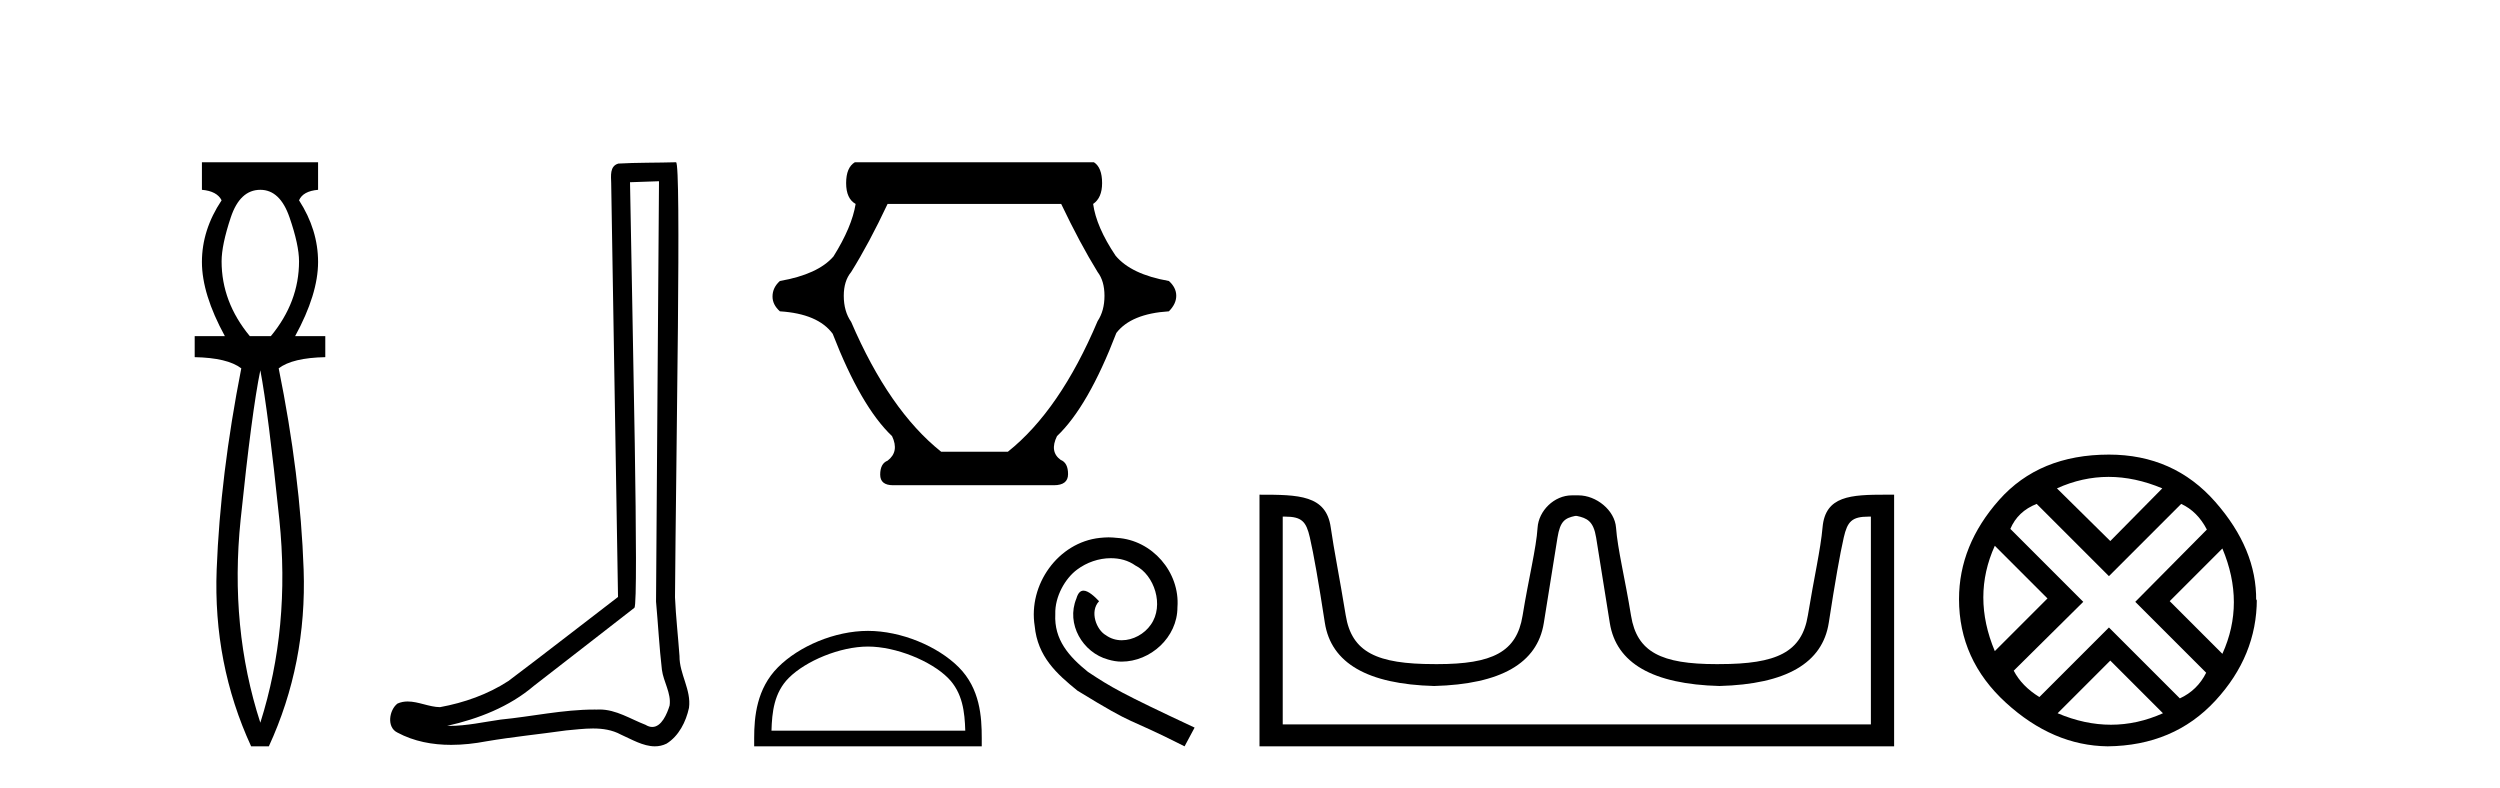
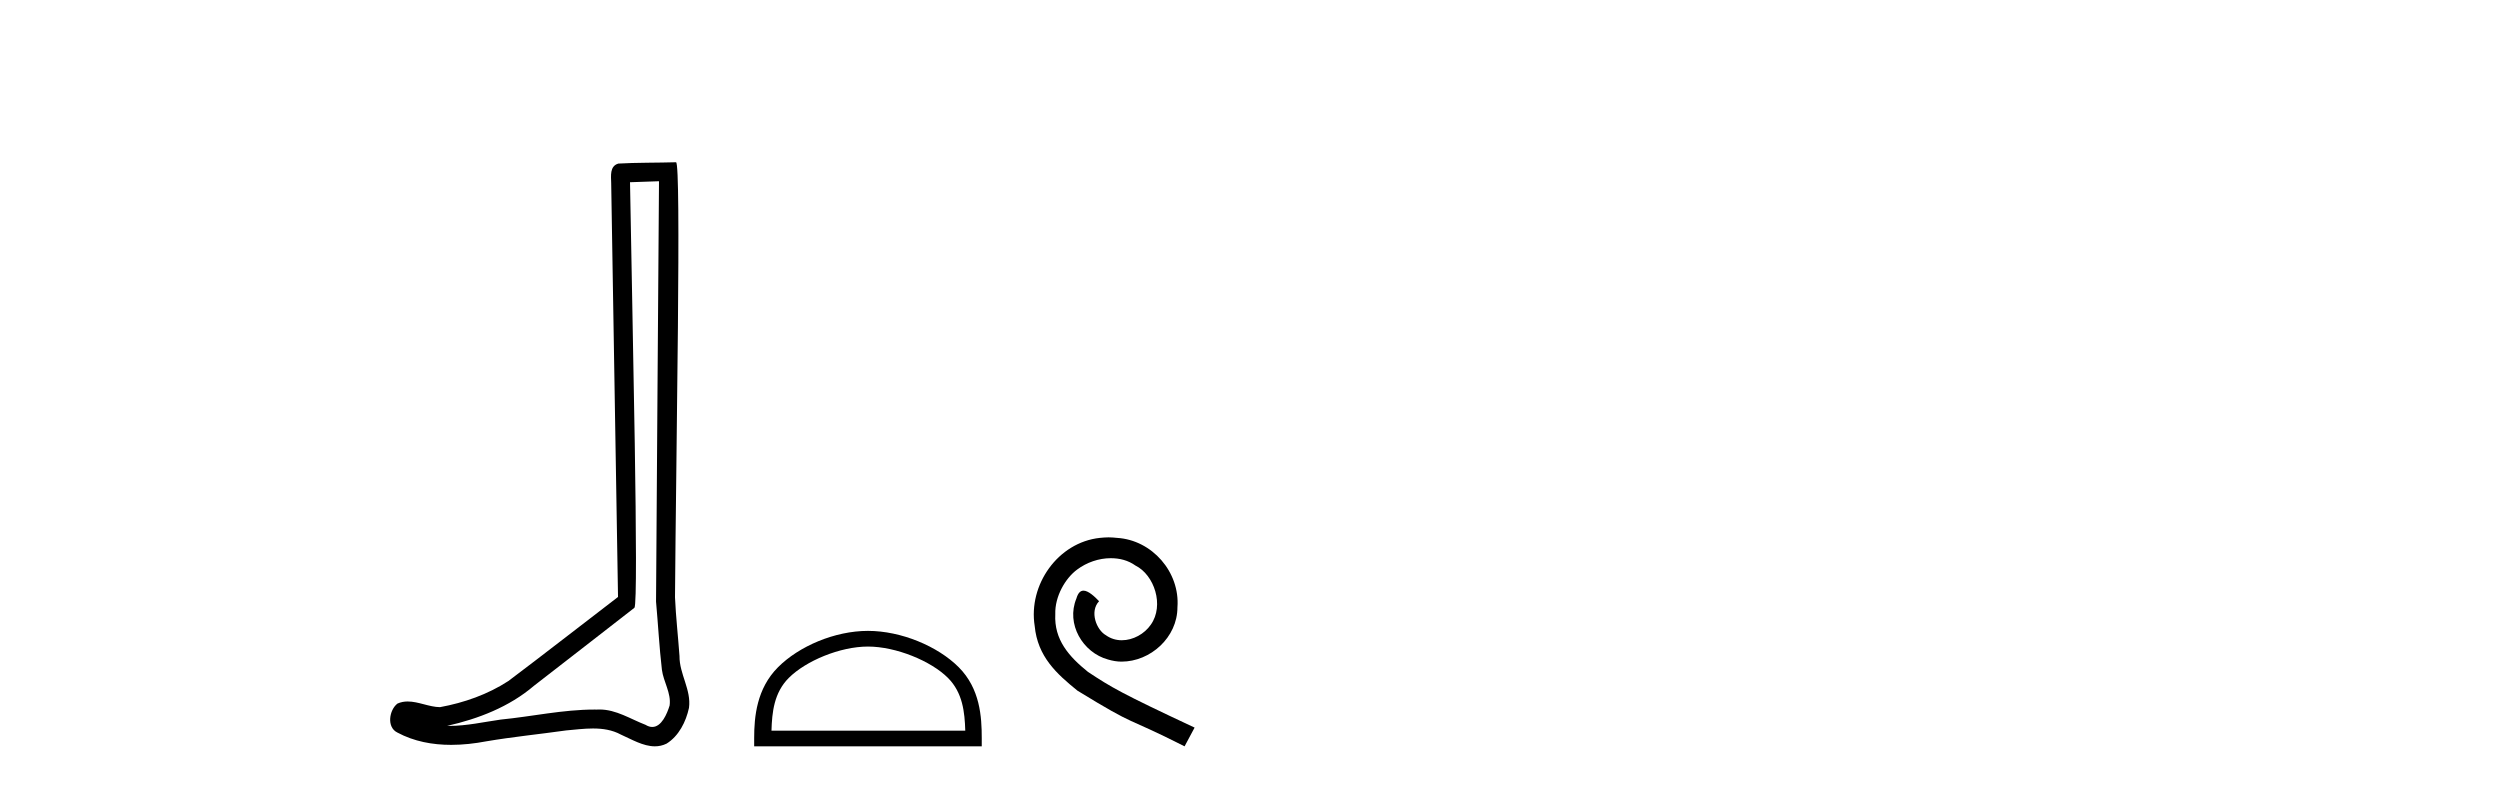
<svg xmlns="http://www.w3.org/2000/svg" width="130.0" height="41.0">
-   <path d="M 13.537 9.87 Q 14.561 9.87 15.055 11.303 Q 15.55 12.737 15.55 13.59 Q 15.55 15.706 14.083 17.48 L 12.991 17.48 Q 11.523 15.706 11.523 13.59 Q 11.523 12.737 12.001 11.303 Q 12.479 9.87 13.537 9.87 ZM 13.537 19.255 Q 13.946 21.405 14.526 27.019 Q 15.107 32.632 13.537 37.581 Q 11.933 32.632 12.513 27.019 Q 13.093 21.405 13.537 19.255 ZM 10.5 8.437 L 10.5 9.87 Q 11.284 9.938 11.523 10.416 Q 10.5 11.952 10.5 13.624 Q 10.5 15.296 11.694 17.48 L 10.124 17.48 L 10.124 18.572 Q 11.83 18.606 12.547 19.153 Q 11.455 24.715 11.267 29.612 Q 11.08 34.509 13.059 38.809 L 13.98 38.809 Q 15.96 34.509 15.789 29.612 Q 15.619 24.715 14.492 19.153 Q 15.209 18.606 16.915 18.572 L 16.915 17.48 L 15.346 17.48 Q 16.54 15.296 16.54 13.624 Q 16.54 11.952 15.55 10.416 Q 15.755 9.938 16.54 9.87 L 16.54 8.437 Z" style="fill:#000000;stroke:none" />
  <path d="M 34.268 9.424 C 34.218 16.711 34.16 23.997 34.114 31.284 C 34.221 32.464 34.282 33.649 34.419 34.826 C 34.5 35.455 34.91 36.041 34.82 36.685 C 34.687 37.12 34.401 37.802 33.918 37.802 C 33.811 37.802 33.695 37.769 33.568 37.691 C 32.786 37.391 32.042 36.894 31.18 36.894 C 31.133 36.894 31.085 36.895 31.036 36.898 C 30.994 36.898 30.951 36.897 30.908 36.897 C 29.271 36.897 27.662 37.259 26.037 37.418 C 25.15 37.544 24.265 37.747 23.365 37.747 C 23.327 37.747 23.289 37.746 23.251 37.745 C 24.876 37.378 26.481 36.757 27.761 35.665 C 29.503 34.31 31.251 32.963 32.991 31.604 C 33.226 31.314 32.878 16.507 32.761 9.476 C 33.263 9.459 33.765 9.441 34.268 9.424 ZM 35.153 8.437 C 35.153 8.437 35.152 8.437 35.152 8.437 C 34.292 8.465 33.011 8.452 32.153 8.506 C 31.695 8.639 31.775 9.152 31.782 9.52 C 31.9 16.694 32.019 23.868 32.137 31.042 C 30.235 32.496 28.35 33.973 26.437 35.412 C 25.367 36.109 24.129 36.543 22.88 36.772 C 22.321 36.766 21.757 36.477 21.2 36.477 C 21.022 36.477 20.844 36.507 20.668 36.586 C 20.239 36.915 20.091 37.817 20.665 38.093 C 21.529 38.557 22.491 38.733 23.46 38.733 C 24.072 38.733 24.687 38.663 25.281 38.55 C 26.661 38.315 28.055 38.178 29.441 37.982 C 29.897 37.942 30.37 37.881 30.836 37.881 C 31.34 37.881 31.836 37.953 32.291 38.201 C 32.838 38.444 33.443 38.809 34.052 38.809 C 34.256 38.809 34.461 38.768 34.663 38.668 C 35.302 38.27 35.671 37.528 35.827 36.81 C 35.956 35.873 35.323 35.044 35.334 34.114 C 35.261 33.096 35.145 32.08 35.1 31.061 C 35.152 23.698 35.436 8.437 35.153 8.437 Z" style="fill:#000000;stroke:none" />
-   <path d="M 55.182 10.605 Q 56.156 12.649 57.076 14.145 Q 57.433 14.611 57.433 15.38 Q 57.433 16.162 57.076 16.697 Q 55.114 21.335 52.411 23.489 L 48.939 23.489 Q 46.236 21.335 44.26 16.738 Q 43.876 16.189 43.876 15.38 Q 43.876 14.611 44.26 14.145 Q 45.193 12.649 46.154 10.605 ZM 44.452 8.437 Q 43.999 8.711 43.999 9.521 Q 43.999 10.33 44.493 10.605 Q 44.301 11.799 43.341 13.335 Q 42.531 14.268 40.555 14.611 Q 40.171 14.954 40.171 15.421 Q 40.171 15.846 40.555 16.189 Q 42.531 16.313 43.3 17.356 Q 44.768 21.143 46.387 22.679 Q 46.771 23.489 46.154 23.955 Q 45.77 24.106 45.77 24.683 Q 45.77 25.232 46.442 25.232 L 54.798 25.232 Q 55.539 25.232 55.539 24.655 Q 55.539 24.065 55.155 23.914 Q 54.565 23.489 54.963 22.679 Q 56.582 21.143 58.05 17.314 Q 58.818 16.313 60.781 16.189 Q 61.165 15.805 61.165 15.38 Q 61.165 14.954 60.781 14.611 Q 58.818 14.268 58.009 13.294 Q 57.007 11.799 56.843 10.605 Q 57.309 10.289 57.309 9.521 Q 57.309 8.711 56.884 8.437 Z" style="fill:#000000;stroke:none" />
  <path d="M 45.134 33.621 C 46.59 33.621 48.412 34.369 49.293 35.25 C 50.065 36.022 50.165 37.044 50.194 37.995 L 40.117 37.995 C 40.145 37.044 40.246 36.022 41.018 35.25 C 41.899 34.369 43.678 33.621 45.134 33.621 ZM 45.134 32.806 C 43.407 32.806 41.549 33.604 40.46 34.693 C 39.343 35.81 39.217 37.28 39.217 38.381 L 39.217 38.809 L 51.051 38.809 L 51.051 38.381 C 51.051 37.28 50.968 35.81 49.851 34.693 C 48.762 33.604 46.861 32.806 45.134 32.806 Z" style="fill:#000000;stroke:none" />
  <path d="M 57.646 27.942 C 57.495 27.942 57.344 27.956 57.193 27.97 C 55.012 28.203 53.461 30.412 53.804 32.552 C 53.955 34.144 54.943 35.036 56.027 35.914 C 59.252 37.89 58.346 37.163 61.598 38.809 L 62.119 37.835 C 58.25 36.024 57.783 35.736 56.576 34.94 C 55.588 34.144 54.806 33.266 54.875 31.935 C 54.847 31.016 55.396 30.069 56.013 29.616 C 56.507 29.246 57.139 29.026 57.756 29.026 C 58.222 29.026 58.662 29.136 59.046 29.41 C 60.02 29.891 60.555 31.482 59.842 32.484 C 59.512 32.964 58.922 33.293 58.332 33.293 C 58.044 33.293 57.756 33.211 57.509 33.033 C 57.015 32.758 56.645 31.798 57.152 31.263 C 56.919 31.016 56.59 30.714 56.343 30.714 C 56.178 30.714 56.055 30.837 55.972 31.125 C 55.423 32.443 56.302 33.938 57.619 34.295 C 57.852 34.364 58.085 34.405 58.319 34.405 C 59.828 34.405 61.227 33.142 61.227 31.578 C 61.365 29.753 59.91 28.079 58.085 27.97 C 57.948 27.956 57.797 27.942 57.646 27.942 Z" style="fill:#000000;stroke:none" />
-   <path d="M 81.994 26.828 C 82.526 26.943 82.861 27.093 83 27.959 C 83.138 28.826 83.375 30.305 83.71 32.397 C 84.045 34.488 85.946 35.58 89.412 35.672 C 92.879 35.58 94.774 34.482 95.097 32.379 C 95.421 30.276 95.681 28.797 95.877 27.942 C 96.066 27.123 96.295 26.864 97.168 26.864 C 97.206 26.864 97.245 26.864 97.286 26.865 L 97.286 37.67 L 66.702 37.67 L 66.702 26.865 C 66.743 26.864 66.782 26.864 66.821 26.864 C 67.693 26.864 67.923 27.123 68.111 27.942 C 68.308 28.797 68.568 30.276 68.891 32.379 C 69.215 34.482 71.11 35.58 74.576 35.672 C 78.043 35.58 79.943 34.488 80.278 32.397 C 80.613 30.305 80.85 28.826 80.989 27.959 C 81.128 27.093 81.377 26.943 81.909 26.828 ZM 98.079 25.723 C 96.237 25.723 94.917 25.78 94.773 27.422 C 94.673 28.567 94.322 30.08 94.01 31.998 C 93.698 33.916 92.394 34.533 89.412 34.533 C 89.359 34.534 89.305 34.534 89.253 34.534 C 86.385 34.534 85.121 33.91 84.814 32.015 C 84.502 30.086 84.115 28.554 84.034 27.44 C 83.968 26.528 83.004 25.758 82.08 25.758 L 81.738 25.758 C 80.814 25.758 80.01 26.563 79.954 27.44 C 79.887 28.504 79.486 30.086 79.174 32.015 C 78.868 33.91 77.604 34.534 74.736 34.534 C 74.683 34.534 74.63 34.534 74.576 34.533 C 71.595 34.533 70.29 33.916 69.978 31.998 C 69.666 30.08 69.359 28.562 69.198 27.422 C 68.961 25.74 67.528 25.724 65.494 25.724 L 65.494 38.809 L 98.494 38.809 L 98.494 25.724 C 98.353 25.724 98.215 25.723 98.079 25.723 Z" style="fill:#000000;stroke:none" />
-   <path d="M 109.647 24.798 Q 111.017 24.798 112.439 25.395 L 109.735 28.134 L 106.961 25.395 Q 108.278 24.798 109.647 24.798 ZM 103.73 28.38 L 106.469 31.119 L 103.73 33.858 Q 102.536 31.014 103.73 28.38 ZM 115.564 28.521 Q 116.758 31.365 115.564 33.999 L 112.825 31.26 L 115.564 28.521 ZM 113.422 26.203 Q 114.265 26.589 114.757 27.537 L 111.034 31.295 L 114.721 34.982 Q 114.265 35.895 113.352 36.316 L 109.665 32.629 L 106.048 36.246 Q 105.135 35.684 104.714 34.876 L 108.33 31.295 L 104.538 27.502 Q 104.924 26.589 105.907 26.203 L 109.665 29.96 L 113.422 26.203 ZM 109.735 34.35 L 112.474 37.089 Q 111.14 37.686 109.77 37.686 Q 108.401 37.686 106.996 37.089 L 109.735 34.35 ZM 109.665 23.639 Q 106.048 23.639 103.959 25.992 Q 101.869 28.345 101.869 31.154 Q 101.869 34.315 104.31 36.544 Q 106.75 38.774 109.595 38.809 Q 113.036 38.774 115.195 36.439 Q 117.355 34.104 117.355 31.154 L 117.355 31.154 L 117.32 31.224 Q 117.355 28.556 115.195 26.098 Q 113.036 23.639 109.665 23.639 Z" style="fill:#000000;stroke:none" />
</svg>